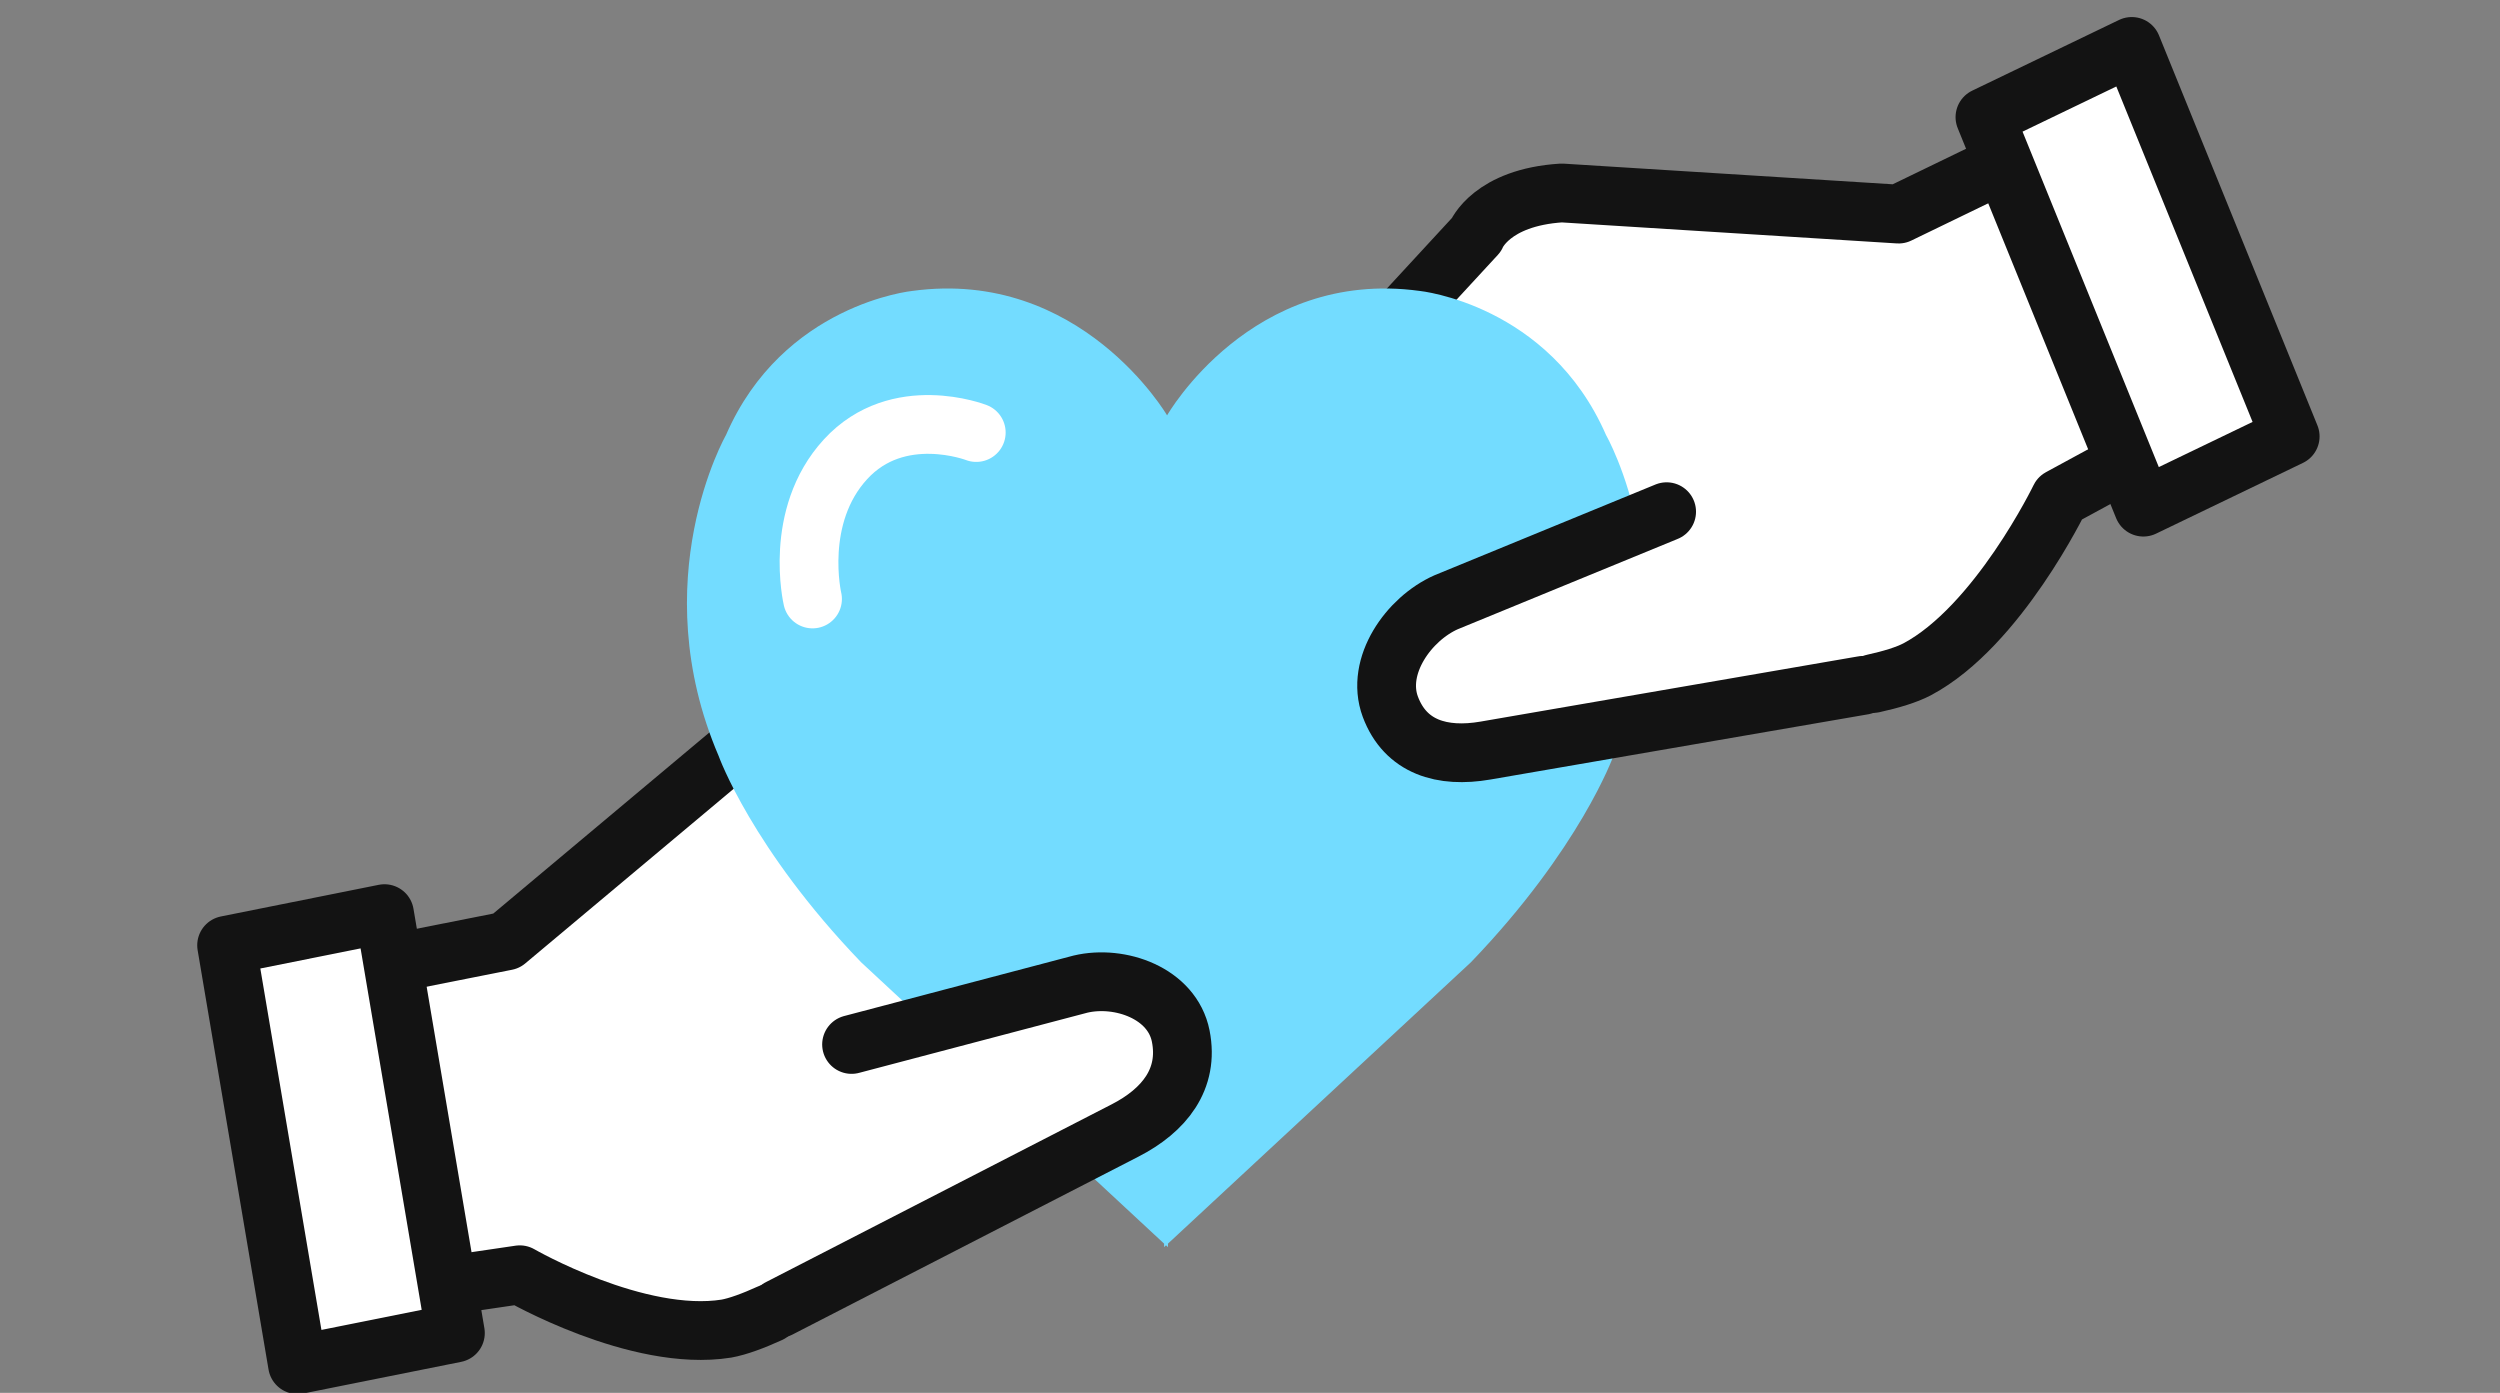
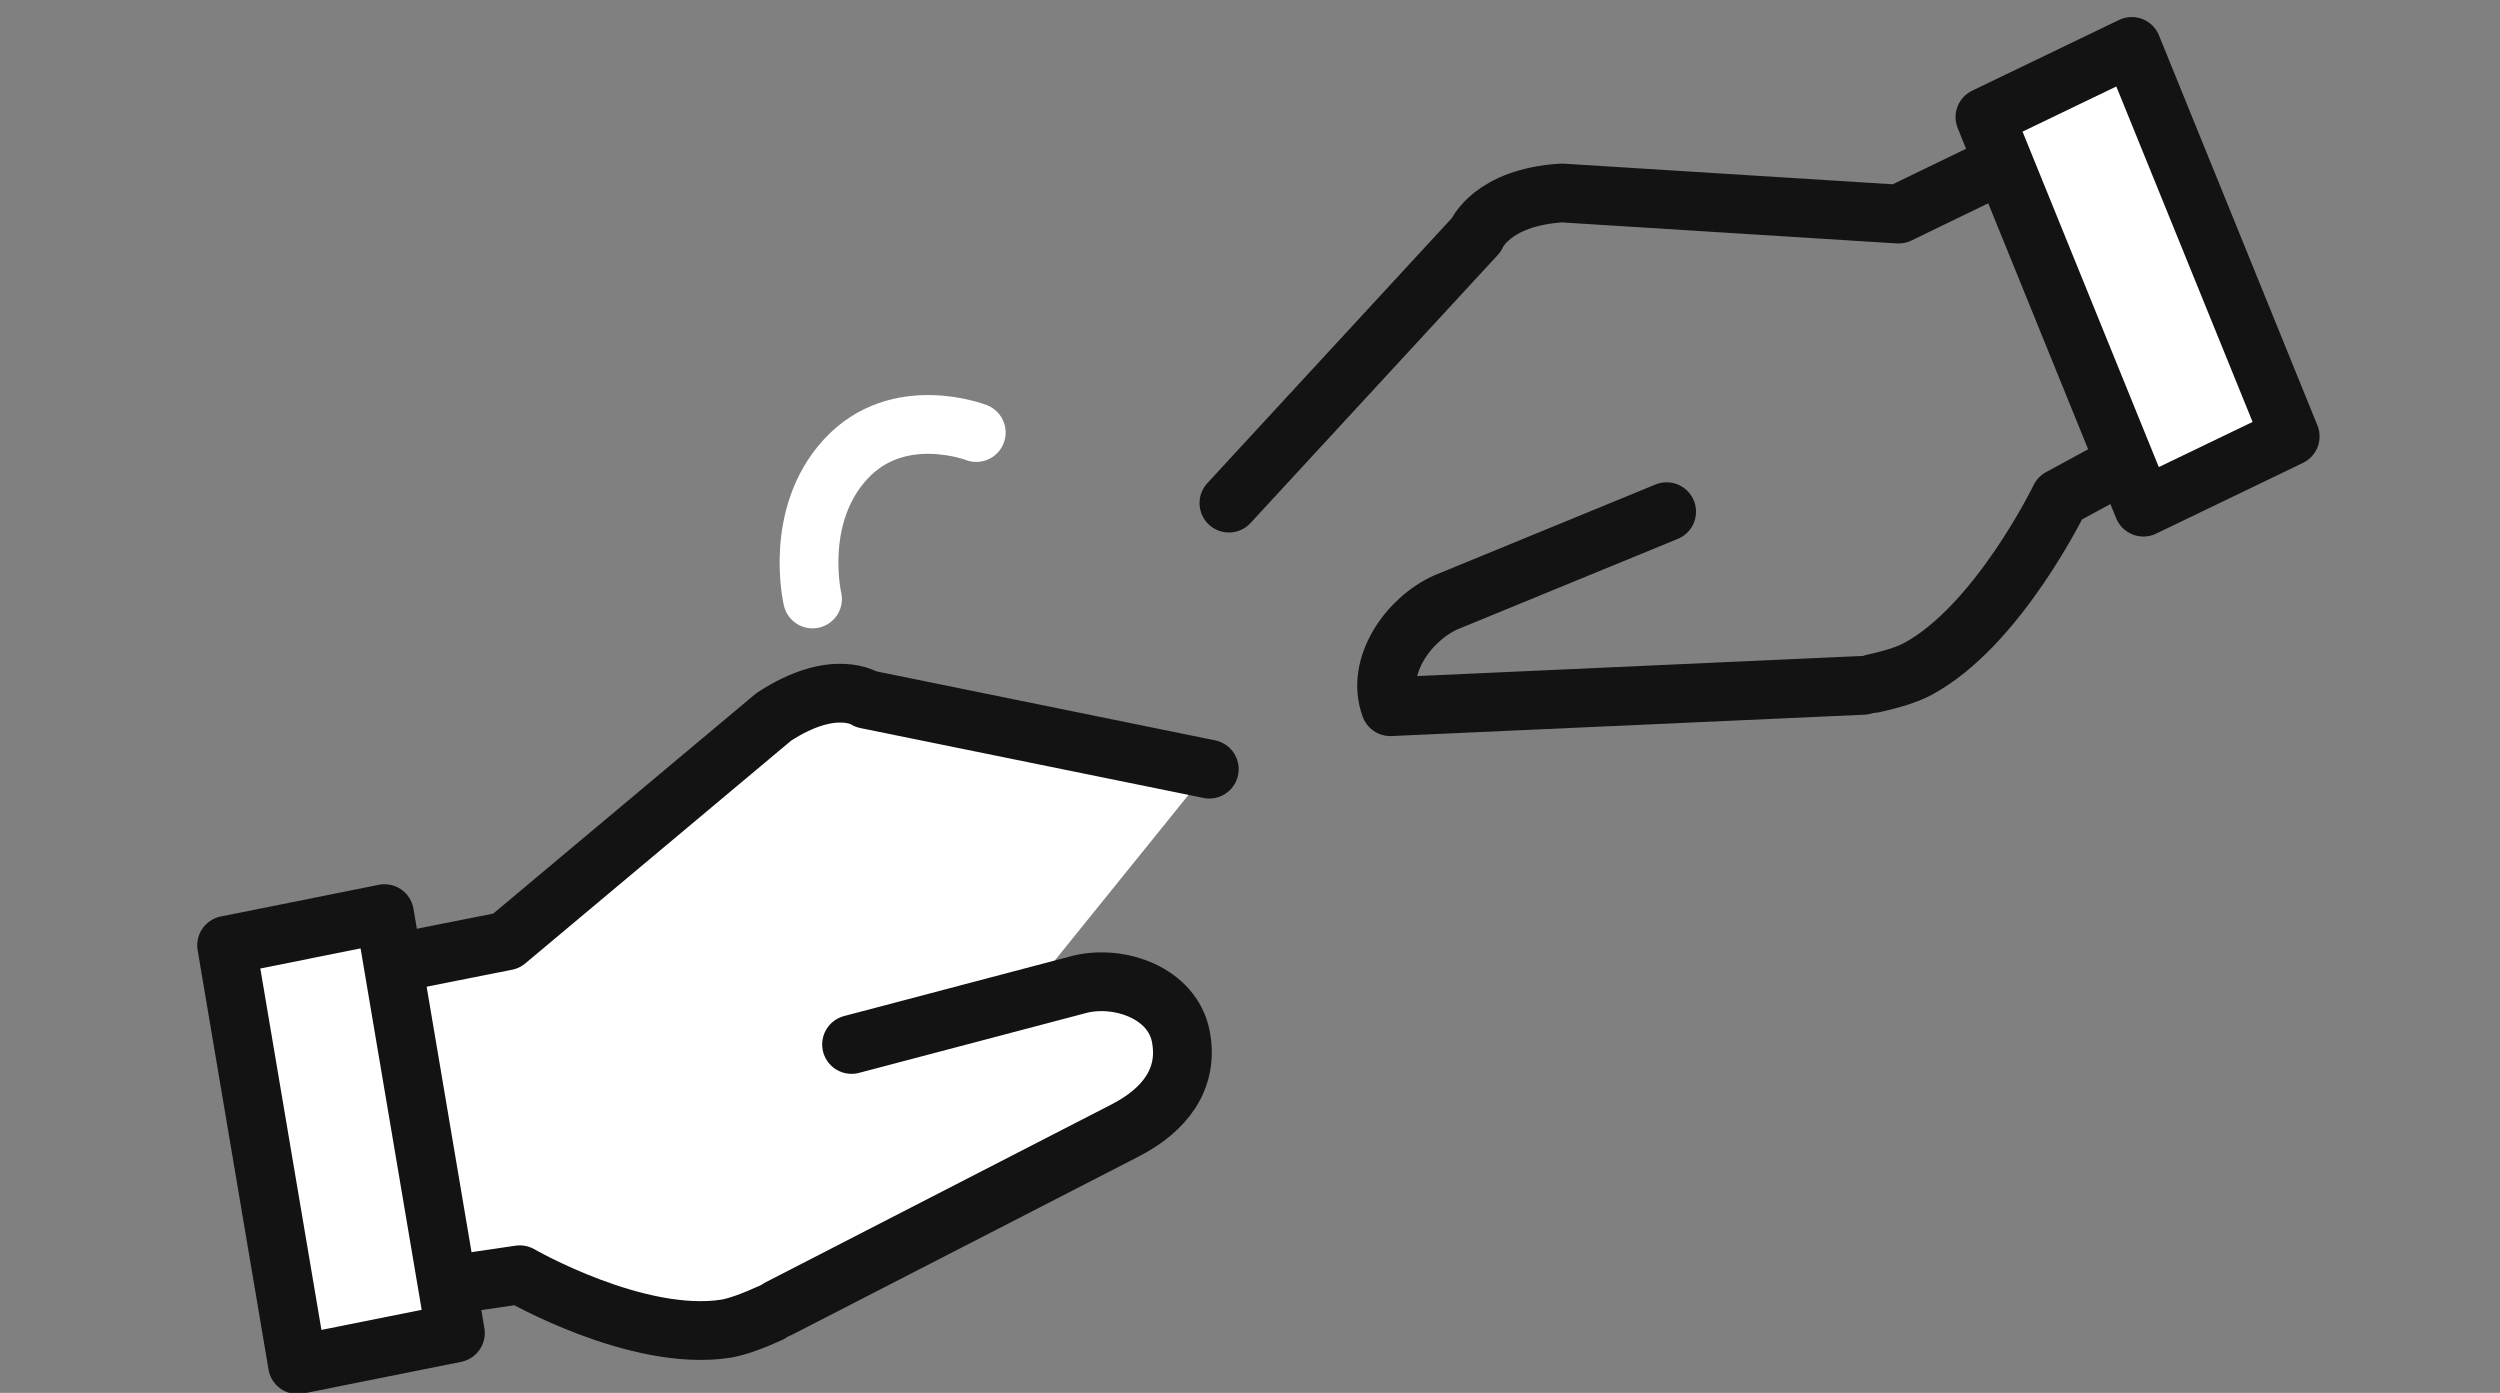
<svg xmlns="http://www.w3.org/2000/svg" width="210" height="117" viewBox="0 0 210 117" fill="none">
  <rect x="0" y="0" width="210" height="117" fill="#808080" stroke="none" />
  <g clip-path="url(#clip0_871_1904)">
    <path d="M64.67 110.316C63.255 110.96 61.984 111.428 61.017 111.603C53.548 112.793 43.663 107.079 43.663 107.079L34.798 108.385L29.049 81.71L42.534 79.038L64.992 60.221C70.097 56.886 72.765 58.739 72.765 58.739L101.581 64.608" fill="white" />
    <path d="M64.67 110.316C63.255 110.96 61.984 111.428 61.017 111.603C53.548 112.793 43.663 107.079 43.663 107.079L34.798 108.385L29.049 81.71L42.534 79.038L64.992 60.221C70.097 56.886 72.765 58.739 72.765 58.739L101.581 64.608" stroke="#131313" stroke-width="4.936" stroke-linecap="round" stroke-linejoin="round" />
    <path d="M32.298 76.745L19.035 79.404L24.991 114.633L38.254 111.975L32.298 76.745Z" fill="white" stroke="#131313" stroke-width="4.936" stroke-linecap="round" stroke-linejoin="round" />
-     <path d="M157.35 57.413C158.854 57.081 160.144 56.691 161.039 56.223C167.827 52.616 173.038 41.832 173.038 41.832L181.044 37.484L171.999 11.919L159.481 17.984L131.185 16.209C125.257 16.58 124.003 19.739 124.003 19.739L103.229 42.261" fill="white" />
    <path d="M157.35 57.413C158.854 57.081 160.144 56.691 161.039 56.223C167.827 52.616 173.038 41.832 173.038 41.832L181.044 37.484L171.999 11.919L159.481 17.984L131.185 16.209C125.257 16.58 124.003 19.739 124.003 19.739L103.229 42.261" stroke="#131313" stroke-width="4.936" stroke-linecap="round" stroke-linejoin="round" />
    <path d="M179.068 3.9L166.735 9.839L180.043 42.6L192.376 36.66L179.068 3.9Z" fill="white" stroke="#131313" stroke-width="4.936" stroke-linecap="round" stroke-linejoin="round" />
-     <path d="M134.91 36.548C130.11 25.55 119.257 24.438 119.257 24.438C105.109 22.508 98.035 34.89 98.035 34.89C98.035 34.89 90.782 22.508 76.634 24.438C76.634 24.438 65.763 25.53 60.981 36.548C60.981 36.548 54.032 48.716 60.372 63.516C60.372 63.516 63.148 71.277 72.335 80.832L97.784 104.466V104.759L97.945 104.603L98.107 104.759V104.466L123.555 80.832C132.743 71.277 135.519 63.516 135.519 63.516C141.859 48.716 134.91 36.548 134.91 36.548Z" fill="#73DCFF" />
    <path d="M71.531 87.735L90.765 82.665C94.078 81.885 98.466 83.425 99.182 87.033C99.898 90.64 97.803 93.273 94.49 94.969L65.441 109.906" fill="white" />
    <path d="M71.531 87.735L90.765 82.665C94.078 81.885 98.466 83.425 99.182 87.033C99.898 90.64 97.803 93.273 94.49 94.969L65.441 109.906" stroke="#131313" stroke-width="4.936" stroke-linecap="round" stroke-linejoin="round" />
-     <path d="M139.997 42.982L121.479 50.587C118.345 51.972 115.516 55.93 116.787 59.362C118.059 62.775 121.157 63.672 124.775 63.048L156.51 57.568" fill="white" />
-     <path d="M139.997 42.982L121.479 50.587C118.345 51.972 115.516 55.93 116.787 59.362C118.059 62.775 121.157 63.672 124.775 63.048L156.51 57.568" stroke="#131313" stroke-width="4.936" stroke-linecap="round" stroke-linejoin="round" />
+     <path d="M139.997 42.982L121.479 50.587C118.345 51.972 115.516 55.93 116.787 59.362L156.51 57.568" stroke="#131313" stroke-width="4.936" stroke-linecap="round" stroke-linejoin="round" />
    <path d="M82.006 36.333C82.006 36.333 75.433 33.778 71.028 38.575C66.622 43.372 68.252 50.314 68.252 50.314" stroke="white" stroke-width="4.936" stroke-linecap="round" stroke-linejoin="round" />
  </g>
  <defs>
    <clipPath id="clip0_871_1904">
      <rect width="197" height="117" fill="white" transform="translate(6.5)" />
    </clipPath>
  </defs>
</svg>